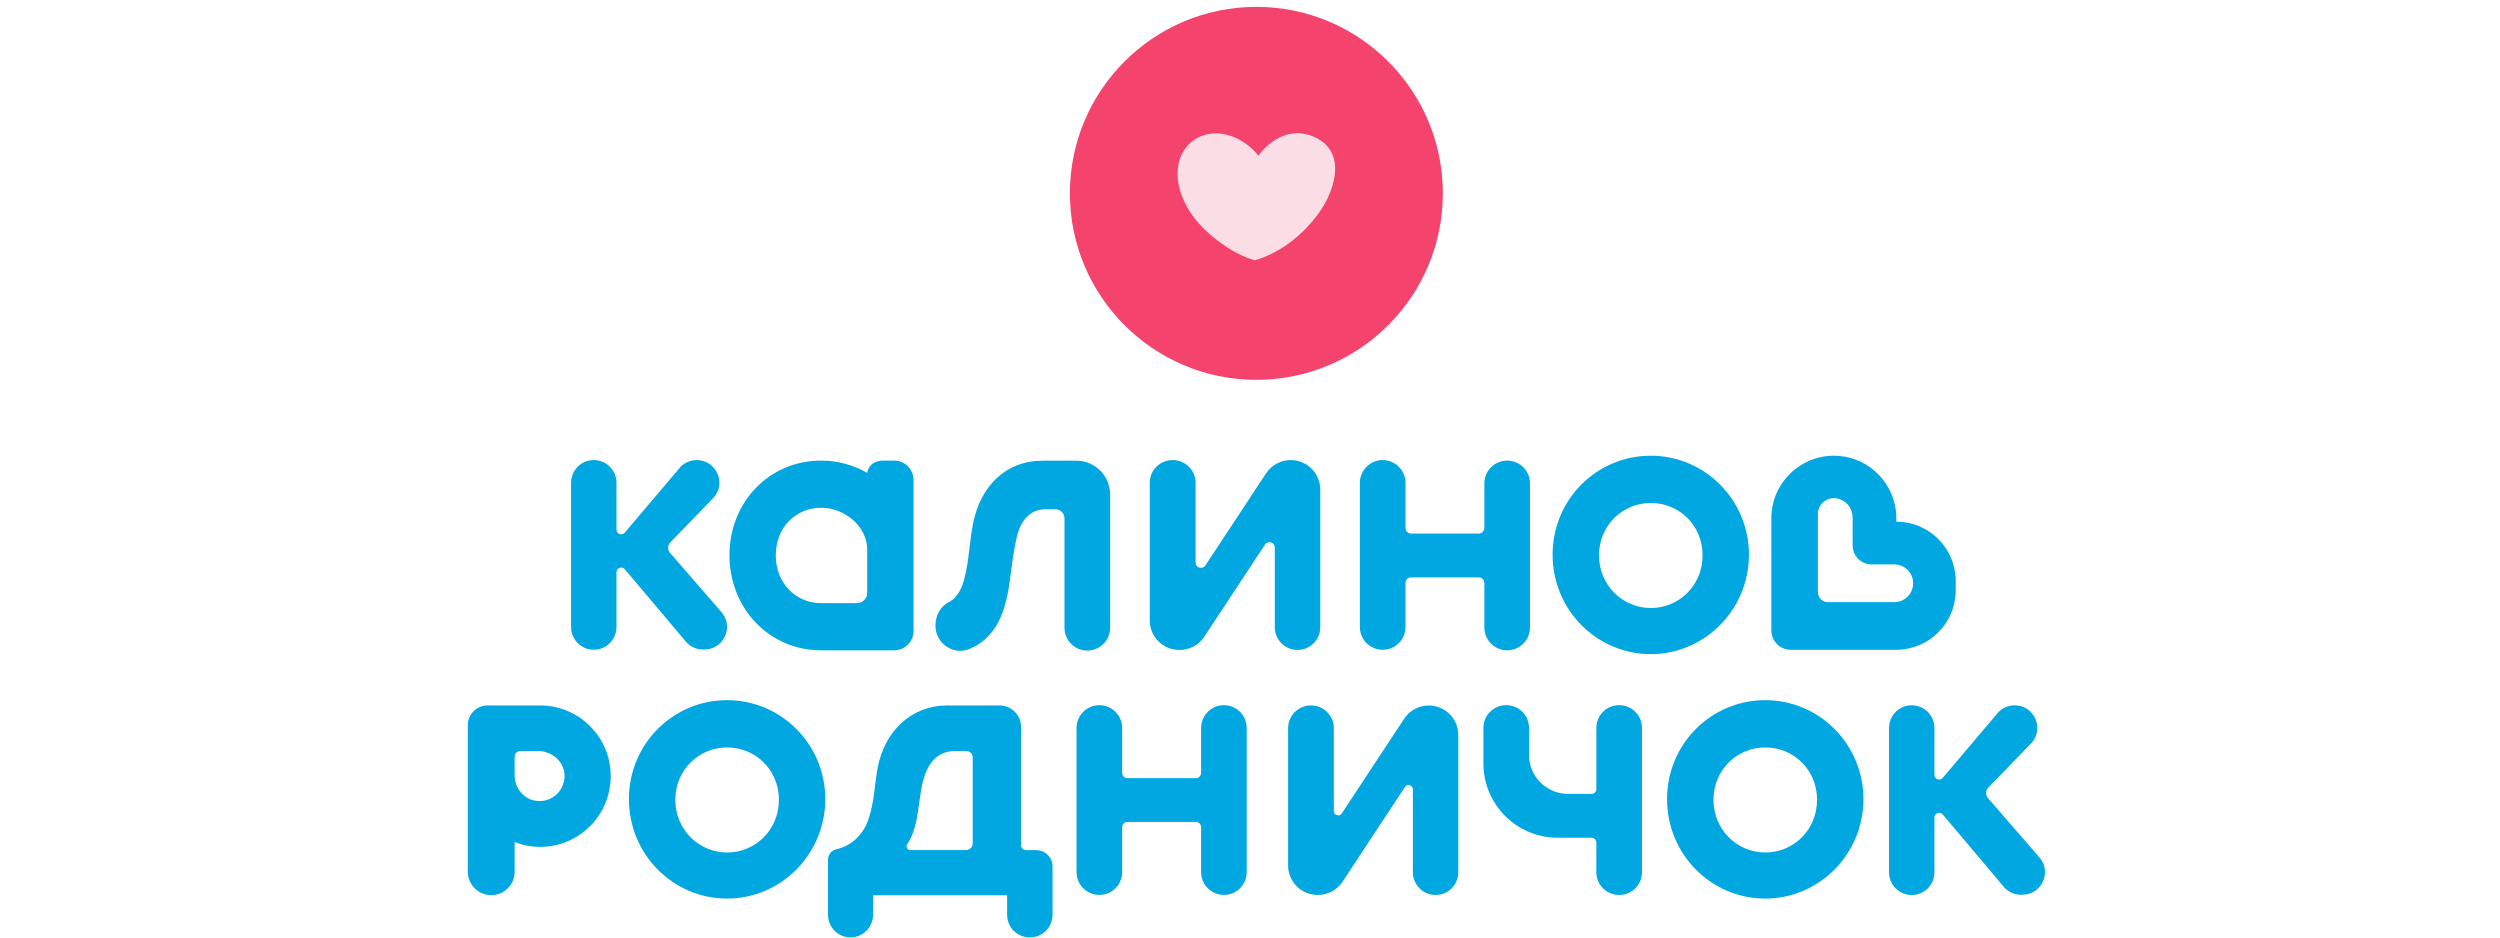
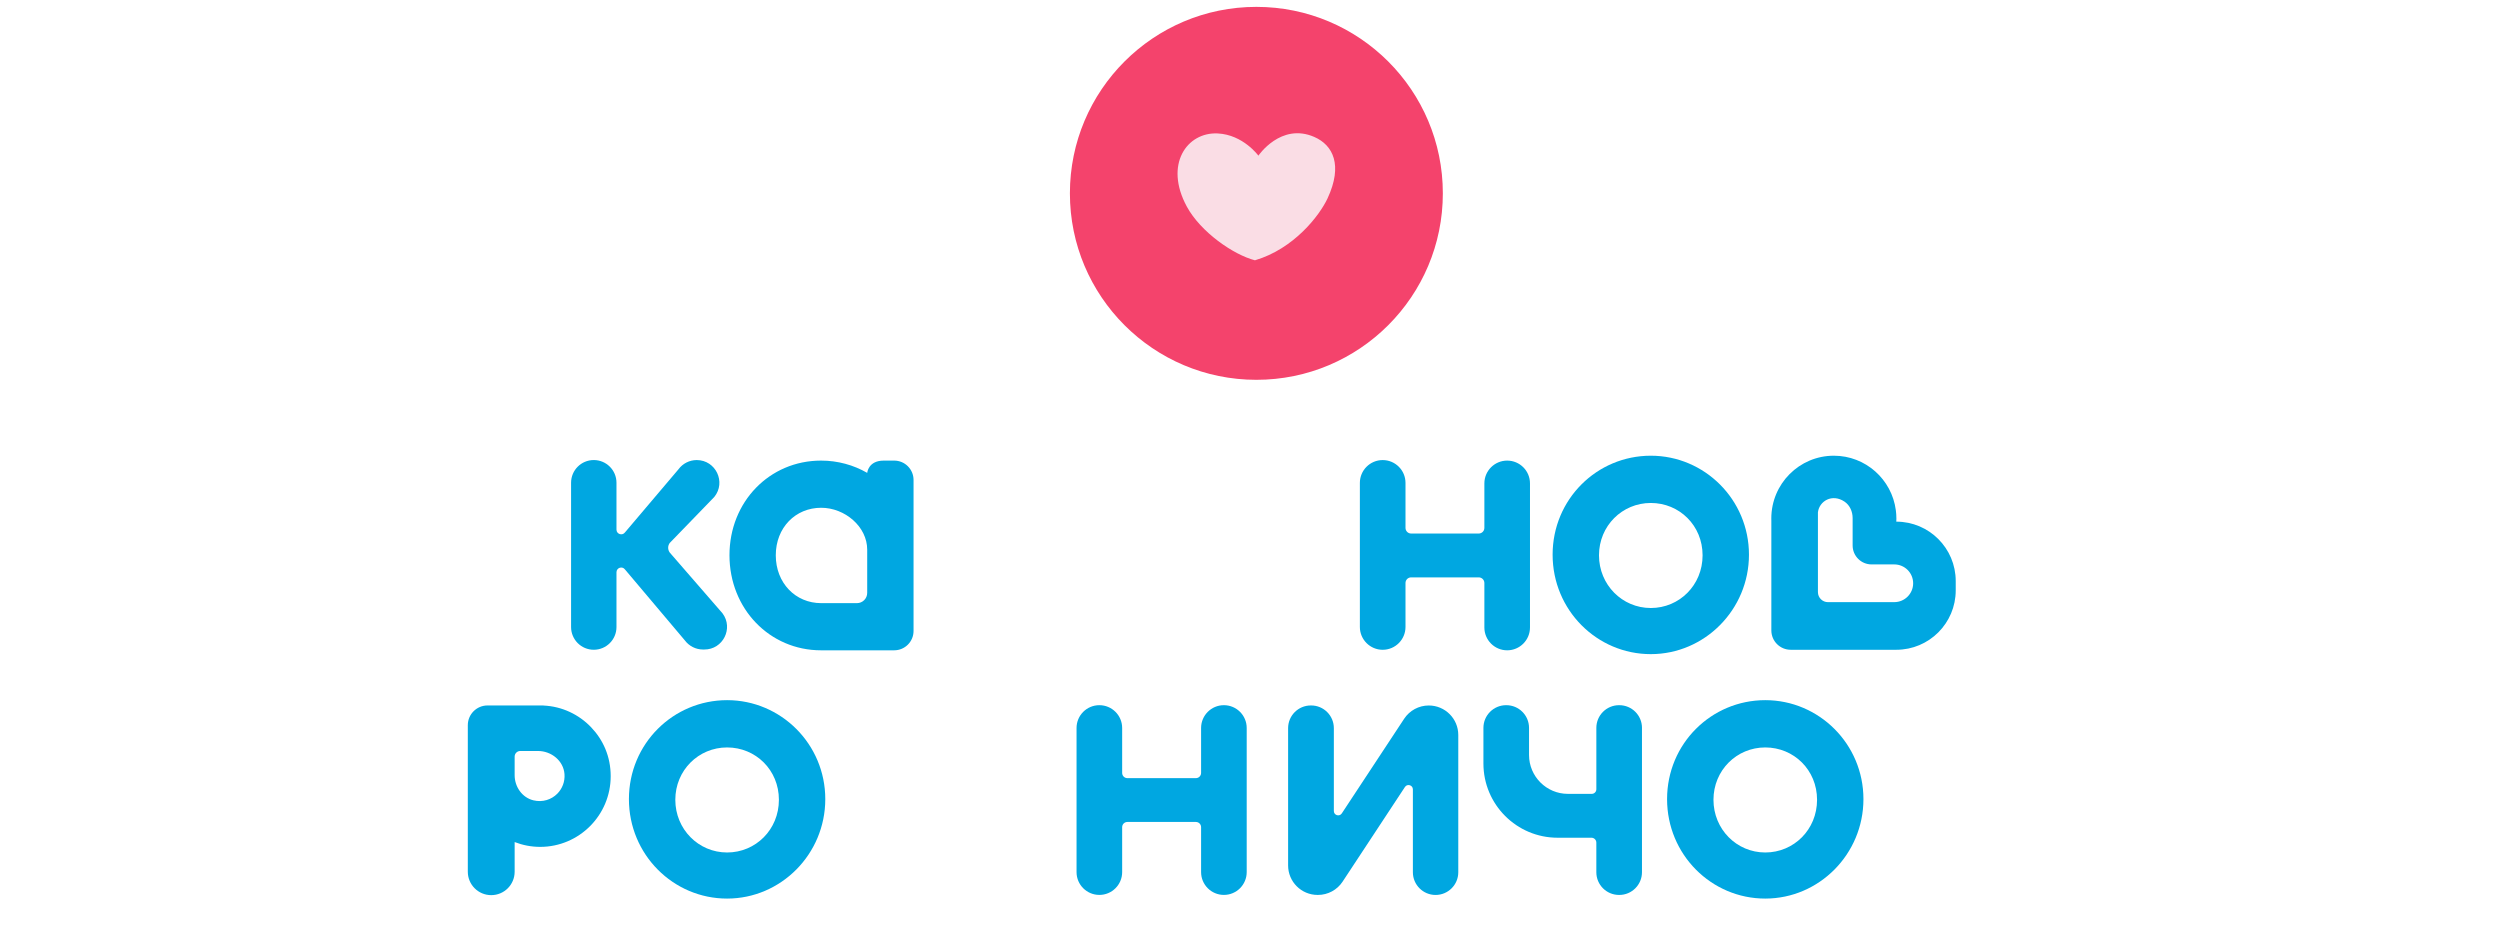
<svg xmlns="http://www.w3.org/2000/svg" width="176" height="66" viewBox="0 0 176 66" fill="none">
  <rect width="176" height="66" fill="white" />
  <g clip-path="url(#clip0_2369_27217)">
-     <path d="M58.298 60.49C58.298 60.141 58.552 59.858 58.895 59.784C59.929 59.56 60.755 58.767 61.123 57.725C61.549 56.516 61.555 55.318 61.784 54.078C62.267 51.461 64.17 49.664 66.689 49.664H70.371C71.204 49.664 71.88 50.34 71.88 51.174V59.494C71.88 59.69 72.04 59.849 72.236 59.849H72.946C73.583 59.849 74.099 60.366 74.099 61.002V64.408C74.099 65.282 73.39 65.992 72.515 65.992H72.486C71.612 65.992 70.902 65.283 70.902 64.408V63.025H61.461V64.408C61.461 65.282 60.752 65.992 59.877 65.992C59.003 65.992 58.293 65.283 58.293 64.408V60.491L58.298 60.49ZM67.999 59.847C68.263 59.847 68.478 59.633 68.478 59.369V53.312C68.478 53.068 68.28 52.871 68.036 52.871H67.278C65.932 52.871 65.336 53.758 65.02 54.861C64.586 56.371 64.754 58.1 63.871 59.424C63.749 59.606 63.879 59.847 64.096 59.847H67.999Z" fill="#00A7E1" />
    <path d="M87.768 51.25V61.396C87.768 62.283 87.05 63.002 86.162 63.002C85.276 63.002 84.557 62.284 84.557 61.396V58.231C84.557 58.029 84.393 57.866 84.191 57.866H79.366C79.164 57.866 79 58.029 79 58.231V61.396C79 62.283 78.282 63.002 77.395 63.002C76.508 63.002 75.789 62.284 75.789 61.396V51.25C75.789 50.364 76.507 49.645 77.395 49.645C78.281 49.645 79 50.362 79 51.25V54.415C79 54.617 79.164 54.781 79.366 54.781H84.191C84.393 54.781 84.557 54.617 84.557 54.415V51.25C84.557 50.364 85.275 49.645 86.162 49.645C87.048 49.645 87.768 50.362 87.768 51.25Z" fill="#00A7E1" />
    <path d="M115.595 51.242V61.406C115.595 62.287 114.88 63.004 113.997 63.004H113.98C113.098 63.004 112.382 62.289 112.382 61.406V59.32C112.382 59.13 112.228 58.976 112.038 58.976H109.657C106.772 58.976 104.433 56.637 104.433 53.751V51.242C104.433 50.361 105.147 49.645 106.031 49.645H106.046C106.927 49.645 107.644 50.359 107.644 51.242V53.151C107.644 54.662 108.87 55.888 110.381 55.888H112.059C112.238 55.888 112.383 55.743 112.383 55.564V51.242C112.383 50.361 113.098 49.645 113.981 49.645H113.998C114.88 49.645 115.596 50.359 115.596 51.242H115.595Z" fill="#00A7E1" />
    <path d="M51.188 63.26C47.397 63.26 44.276 60.163 44.276 56.258C44.276 52.354 47.397 49.291 51.188 49.291C54.98 49.291 58.1 52.388 58.1 56.258C58.1 60.129 54.98 63.26 51.188 63.26ZM51.188 52.62C49.173 52.62 47.542 54.231 47.542 56.305C47.542 58.378 49.173 60.015 51.188 60.015C53.203 60.015 54.835 58.403 54.835 56.305C54.835 54.207 53.203 52.62 51.188 52.62Z" fill="#00A7E1" />
    <path d="M124.274 63.26C120.482 63.26 117.362 60.163 117.362 56.258C117.362 52.354 120.482 49.291 124.274 49.291C128.066 49.291 131.186 52.388 131.186 56.258C131.186 60.129 128.066 63.26 124.274 63.26ZM124.274 52.62C122.259 52.62 120.628 54.231 120.628 56.305C120.628 58.378 122.259 60.015 124.274 60.015C126.289 60.015 127.921 58.403 127.921 56.305C127.921 54.207 126.289 52.62 124.274 52.62Z" fill="#00A7E1" />
    <path d="M41.612 51.196C40.756 50.302 39.569 49.726 38.251 49.669V49.664H34.323C33.556 49.664 32.934 50.286 32.934 51.053V61.37C32.934 62.281 33.672 63.018 34.582 63.018C35.493 63.018 36.231 62.281 36.231 61.37V59.281C36.789 59.498 37.394 59.62 38.031 59.62C39.401 59.62 40.641 59.062 41.539 58.161C42.438 57.26 42.993 56.017 42.993 54.643C42.993 53.269 42.468 52.09 41.612 51.196ZM39.23 55.88C38.819 56.292 38.204 56.5 37.553 56.343C36.759 56.151 36.231 55.392 36.231 54.575V53.264C36.231 53.047 36.407 52.869 36.627 52.869H37.872C38.813 52.869 39.668 53.555 39.74 54.492C39.782 55.034 39.578 55.529 39.231 55.88" fill="#00A7E1" />
    <path d="M90.683 60.926V51.262C90.683 50.38 91.397 49.664 92.281 49.664H92.305C93.187 49.664 93.903 50.379 93.903 51.262V57.096C93.903 57.399 94.297 57.516 94.462 57.264L98.853 50.6C99.237 50.016 99.889 49.666 100.586 49.666C101.734 49.666 102.663 50.595 102.663 51.742V61.407C102.663 62.288 101.948 63.005 101.065 63.005C100.184 63.005 99.467 62.29 99.467 61.407V55.572C99.467 55.27 99.073 55.153 98.908 55.404L94.518 62.069C94.133 62.653 93.482 63.003 92.784 63.003H92.759C91.612 63.003 90.683 62.074 90.683 60.926Z" fill="#00A7E1" />
-     <path d="M139.949 55.474L143.07 52.251C143.915 51.209 143.172 49.654 141.832 49.654C141.324 49.654 140.847 49.896 140.546 50.305L136.782 54.745C136.592 55.003 136.183 54.871 136.183 54.55V51.25C136.183 50.367 135.468 49.652 134.585 49.652C133.702 49.652 132.987 50.367 132.987 51.25V61.41C132.987 62.294 133.702 63.008 134.585 63.008C135.468 63.008 136.183 62.294 136.183 61.41V57.552C136.183 57.233 136.591 57.098 136.781 57.355L140.995 62.347C141.295 62.751 141.766 62.99 142.267 62.991H142.363C143.68 62.999 144.437 61.497 143.648 60.442L139.935 56.166C139.78 55.959 139.785 55.672 139.949 55.471V55.474Z" fill="#00A7E1" />
    <path d="M62.214 32.426C61.119 32.426 61.051 33.29 61.051 33.29C60.094 32.738 58.978 32.426 57.802 32.426C54.177 32.426 51.355 35.322 51.355 39.087C51.355 42.853 54.177 45.782 57.802 45.782H62.95C63.704 45.782 64.314 45.172 64.314 44.419V33.789C64.314 33.036 63.704 32.426 62.95 32.426H62.214ZM61.051 41.738C61.051 42.137 60.729 42.461 60.329 42.461H57.809C56.003 42.461 54.615 41.044 54.615 39.092C54.615 37.141 56.005 35.747 57.809 35.747C59.477 35.747 61.051 37.071 61.051 38.697V41.737V41.738Z" fill="#00A7E1" />
    <path d="M104.103 37.561H99.343C99.124 37.561 98.947 37.383 98.947 37.164V33.994C98.947 33.108 98.227 32.389 97.341 32.389C96.455 32.389 95.735 33.108 95.735 33.994V44.139C95.735 45.025 96.455 45.745 97.341 45.745C98.227 45.745 98.947 45.025 98.947 44.139V41.044C98.947 40.824 99.124 40.647 99.343 40.647H104.103C104.322 40.647 104.5 40.824 104.5 41.044V44.176C104.5 45.062 105.219 45.782 106.105 45.782C106.992 45.782 107.711 45.062 107.711 44.176V34.031C107.711 33.145 106.992 32.426 106.105 32.426C105.219 32.426 104.5 33.145 104.5 34.031V37.164C104.5 37.383 104.322 37.561 104.103 37.561Z" fill="#00A7E1" />
    <path d="M116.216 46.051C112.424 46.051 109.304 42.954 109.304 39.05C109.304 35.145 112.424 32.082 116.216 32.082C120.007 32.082 123.127 35.179 123.127 39.05C123.127 42.92 120.007 46.051 116.216 46.051ZM116.216 35.409C114.201 35.409 112.569 37.021 112.569 39.094C112.569 41.168 114.201 42.804 116.216 42.804C118.23 42.804 119.862 41.192 119.862 39.094C119.862 36.996 118.23 35.409 116.216 35.409Z" fill="#00A7E1" />
    <path d="M133.506 36.499C133.506 36.301 133.492 36.107 133.466 35.917C133.184 33.751 131.337 32.082 129.103 32.082C126.672 32.082 124.7 34.06 124.7 36.499C124.7 36.547 124.702 36.593 124.703 36.641V44.38C124.703 45.134 125.313 45.744 126.067 45.744H133.5C135.81 45.744 137.683 43.871 137.683 41.561V40.907C137.683 38.597 135.81 36.724 133.5 36.724C133.5 36.724 133.506 36.573 133.506 36.498V36.499ZM128.69 42.392C128.299 42.392 127.982 42.075 127.982 41.685V36.071C128.074 35.276 128.983 34.73 129.852 35.313C130.229 35.566 130.425 36.017 130.425 36.471V38.401C130.425 39.138 131.022 39.735 131.759 39.735H133.358C134.091 39.735 134.686 40.329 134.686 41.063C134.686 41.796 134.091 42.39 133.358 42.39H128.688L128.69 42.392Z" fill="#00A7E1" />
-     <path d="M80.942 43.676V33.99C80.942 33.105 81.659 32.389 82.543 32.389H82.568C83.453 32.389 84.169 33.105 84.169 33.99V39.603C84.169 39.975 84.652 40.12 84.858 39.81L89.129 33.326C89.514 32.742 90.167 32.39 90.866 32.39C92.015 32.39 92.947 33.321 92.947 34.471V44.157C92.947 45.042 92.231 45.758 91.347 45.758C90.462 45.758 89.746 45.042 89.746 44.157V38.544C89.746 38.172 89.262 38.027 89.057 38.337L84.785 44.821C84.401 45.405 83.748 45.757 83.048 45.757H83.023C81.875 45.757 80.942 44.826 80.942 43.676Z" fill="#00A7E1" />
    <path d="M47.165 38.209L50.287 34.985C51.132 33.943 50.389 32.388 49.049 32.388C48.541 32.388 48.064 32.631 47.763 33.04L43.999 37.48C43.809 37.738 43.4 37.605 43.4 37.284V33.985C43.4 33.102 42.685 32.387 41.802 32.387C40.919 32.387 40.204 33.102 40.204 33.985V44.145C40.204 45.028 40.919 45.743 41.802 45.743C42.685 45.743 43.4 45.028 43.4 44.145V40.287C43.4 39.967 43.807 39.833 43.997 40.089L48.212 45.082C48.512 45.485 48.983 45.724 49.484 45.726H49.58C50.897 45.733 51.653 44.231 50.864 43.177L47.151 38.9C46.997 38.693 47.002 38.406 47.165 38.206V38.209Z" fill="#00A7E1" />
-     <path d="M78.154 34.815V44.193C78.154 45.081 77.435 45.8 76.547 45.8C75.659 45.8 74.94 45.081 74.94 44.193V36.493C74.94 36.14 74.653 35.853 74.299 35.853H73.577C72.51 35.853 71.849 36.696 71.598 37.744C71.062 39.978 71.218 41.635 70.441 43.461C70.052 44.377 69.325 45.275 68.19 45.706C67.06 46.136 65.855 45.255 65.855 44.046C65.855 43.382 66.168 42.715 66.761 42.416C67.199 42.194 67.526 41.786 67.738 41.219C68.197 39.993 68.213 38.388 68.488 36.929C69.002 34.195 70.844 32.432 73.379 32.432H75.772C77.088 32.432 78.154 33.498 78.154 34.814V34.815Z" fill="#00A7E1" />
    <path d="M101.576 13.612C101.576 20.862 95.699 26.739 88.449 26.739C81.199 26.739 75.321 20.862 75.321 13.612C75.321 6.362 81.199 0.484 88.449 0.484C95.699 0.484 101.576 6.362 101.576 13.612Z" fill="#F4436C" />
    <path d="M88.35 18.326C86.832 17.934 84.527 16.336 83.555 14.549C81.937 11.573 83.565 9.29 85.722 9.394C87.518 9.48 88.591 10.959 88.591 10.959C88.591 10.959 90.173 8.612 92.528 9.642C93.844 10.218 94.55 11.618 93.462 13.96C92.897 15.175 91.093 17.517 88.35 18.325V18.326Z" fill="#FADDE5" />
  </g>
  <defs>
    <clipPath id="clip0_2369_27217">
      <rect width="112.895" height="66" fill="white" transform="translate(32)" />
    </clipPath>
  </defs>
</svg>